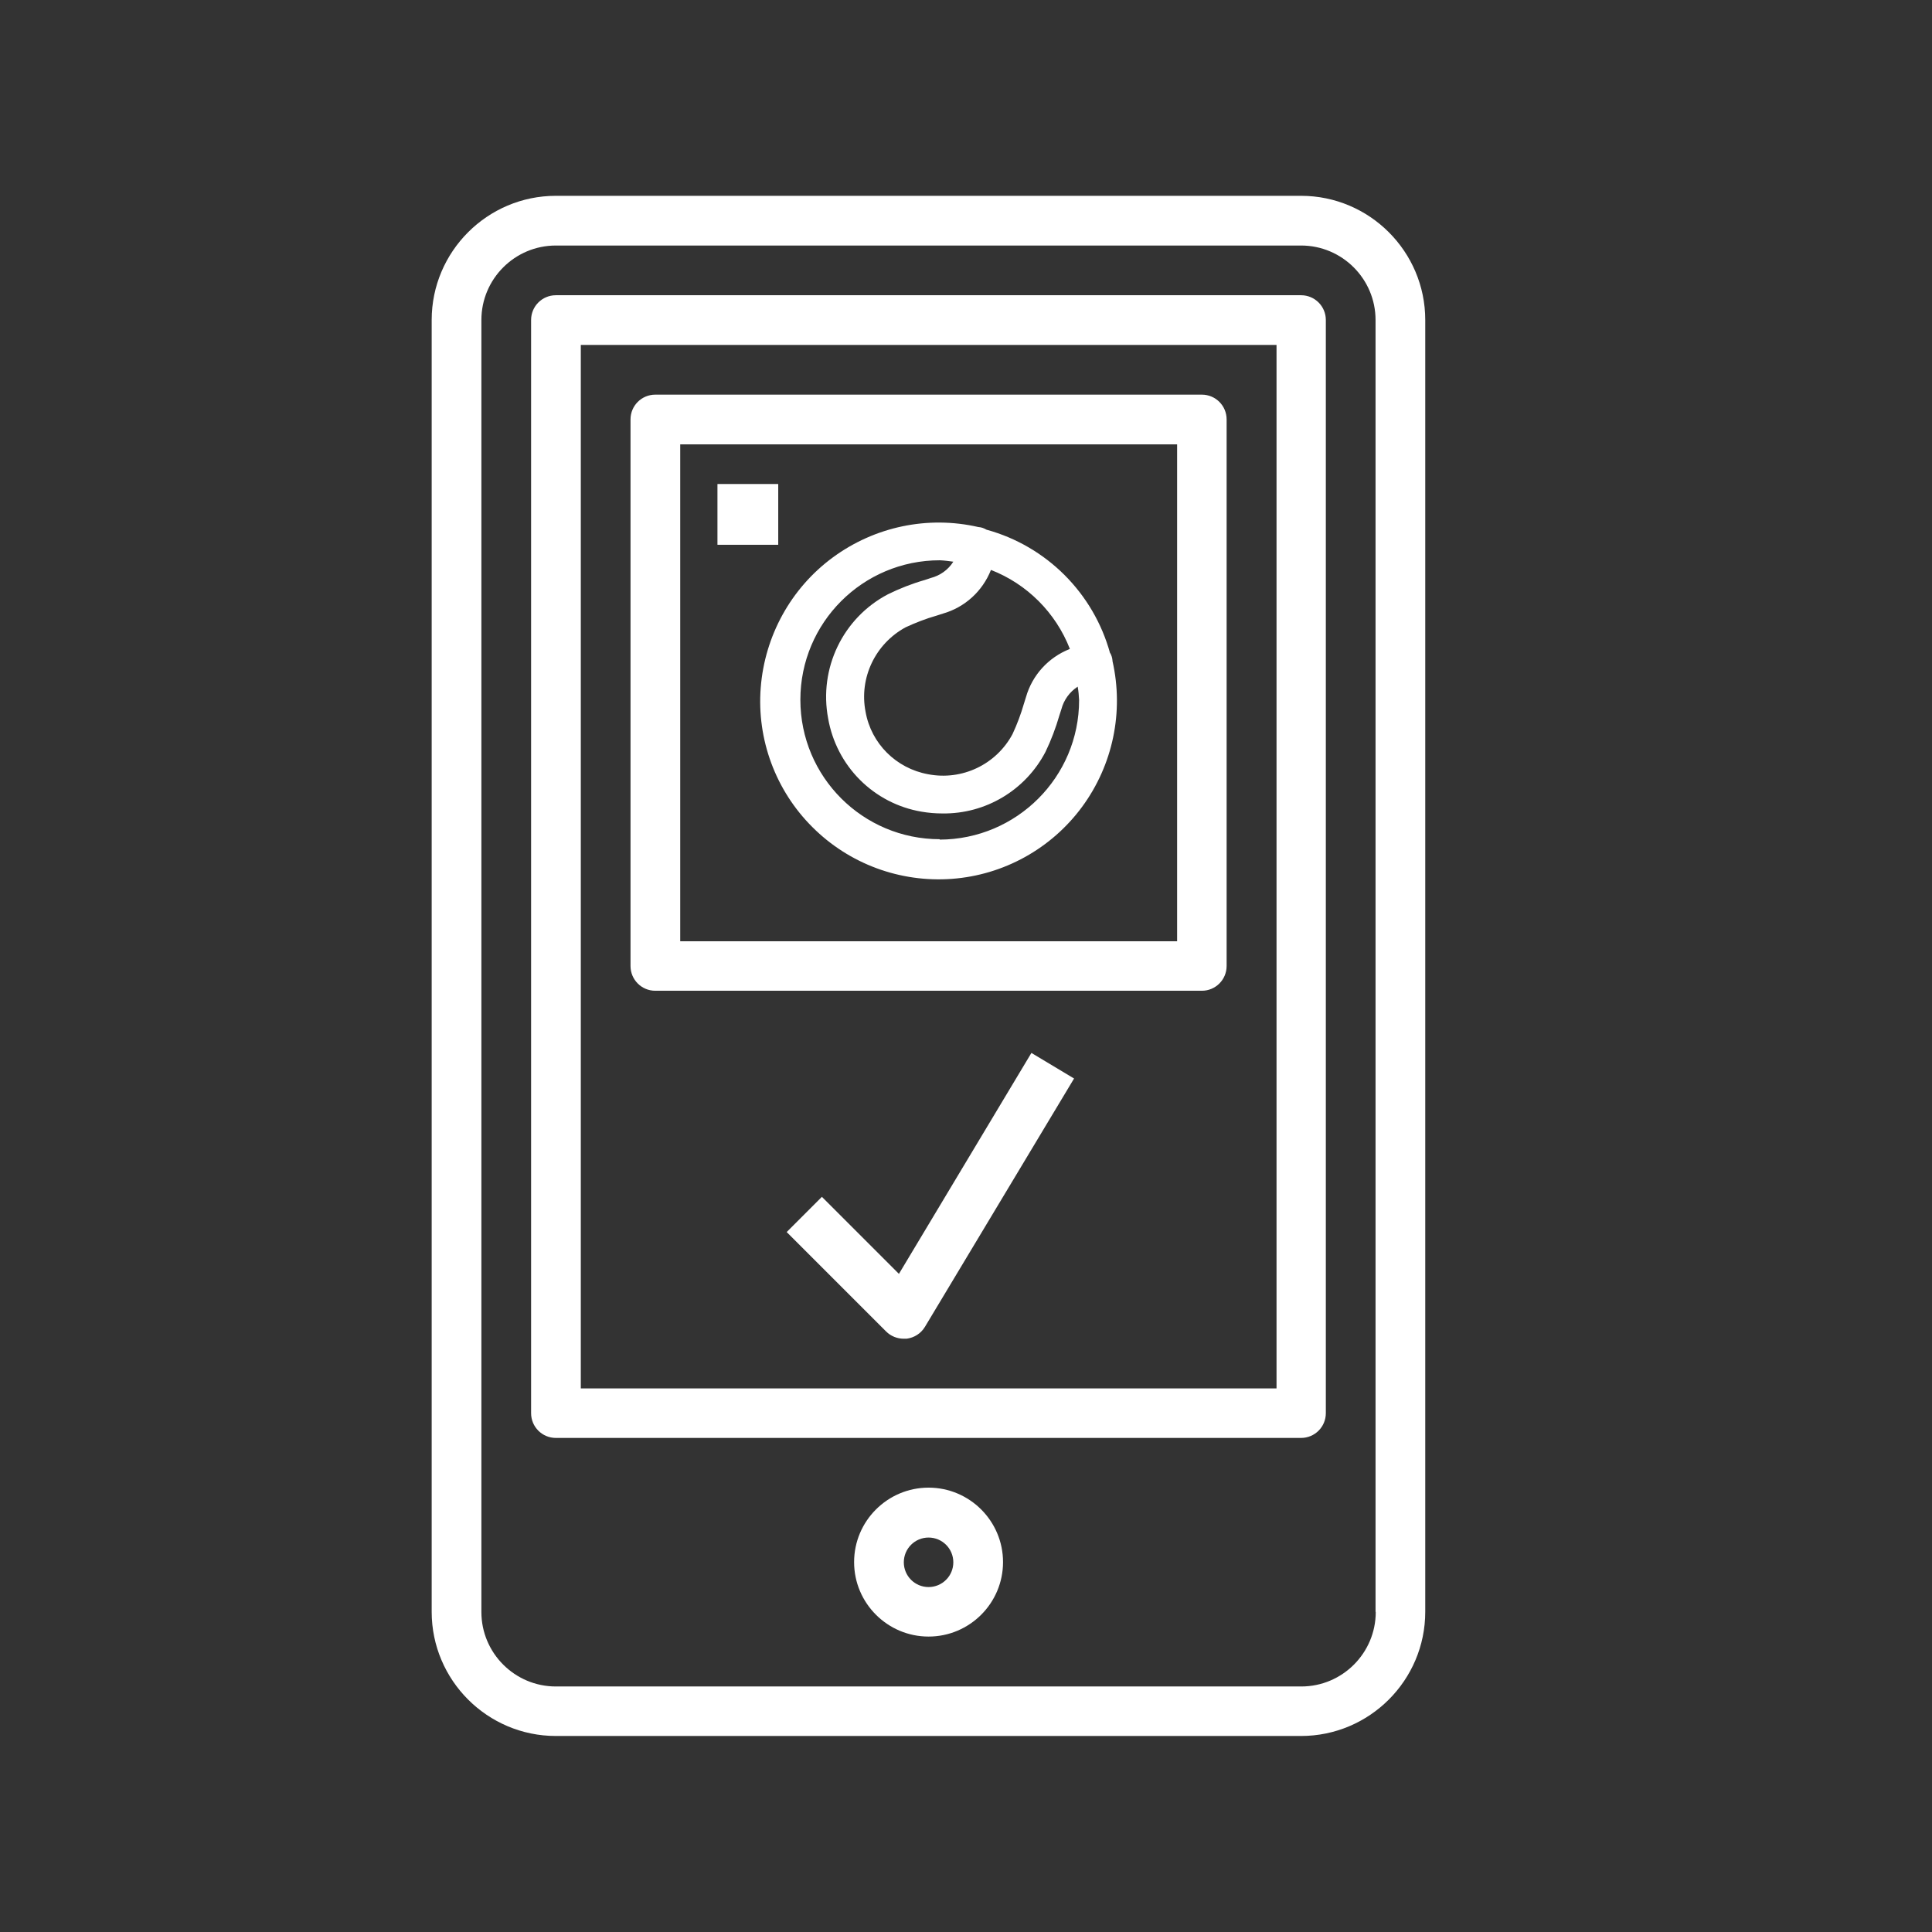
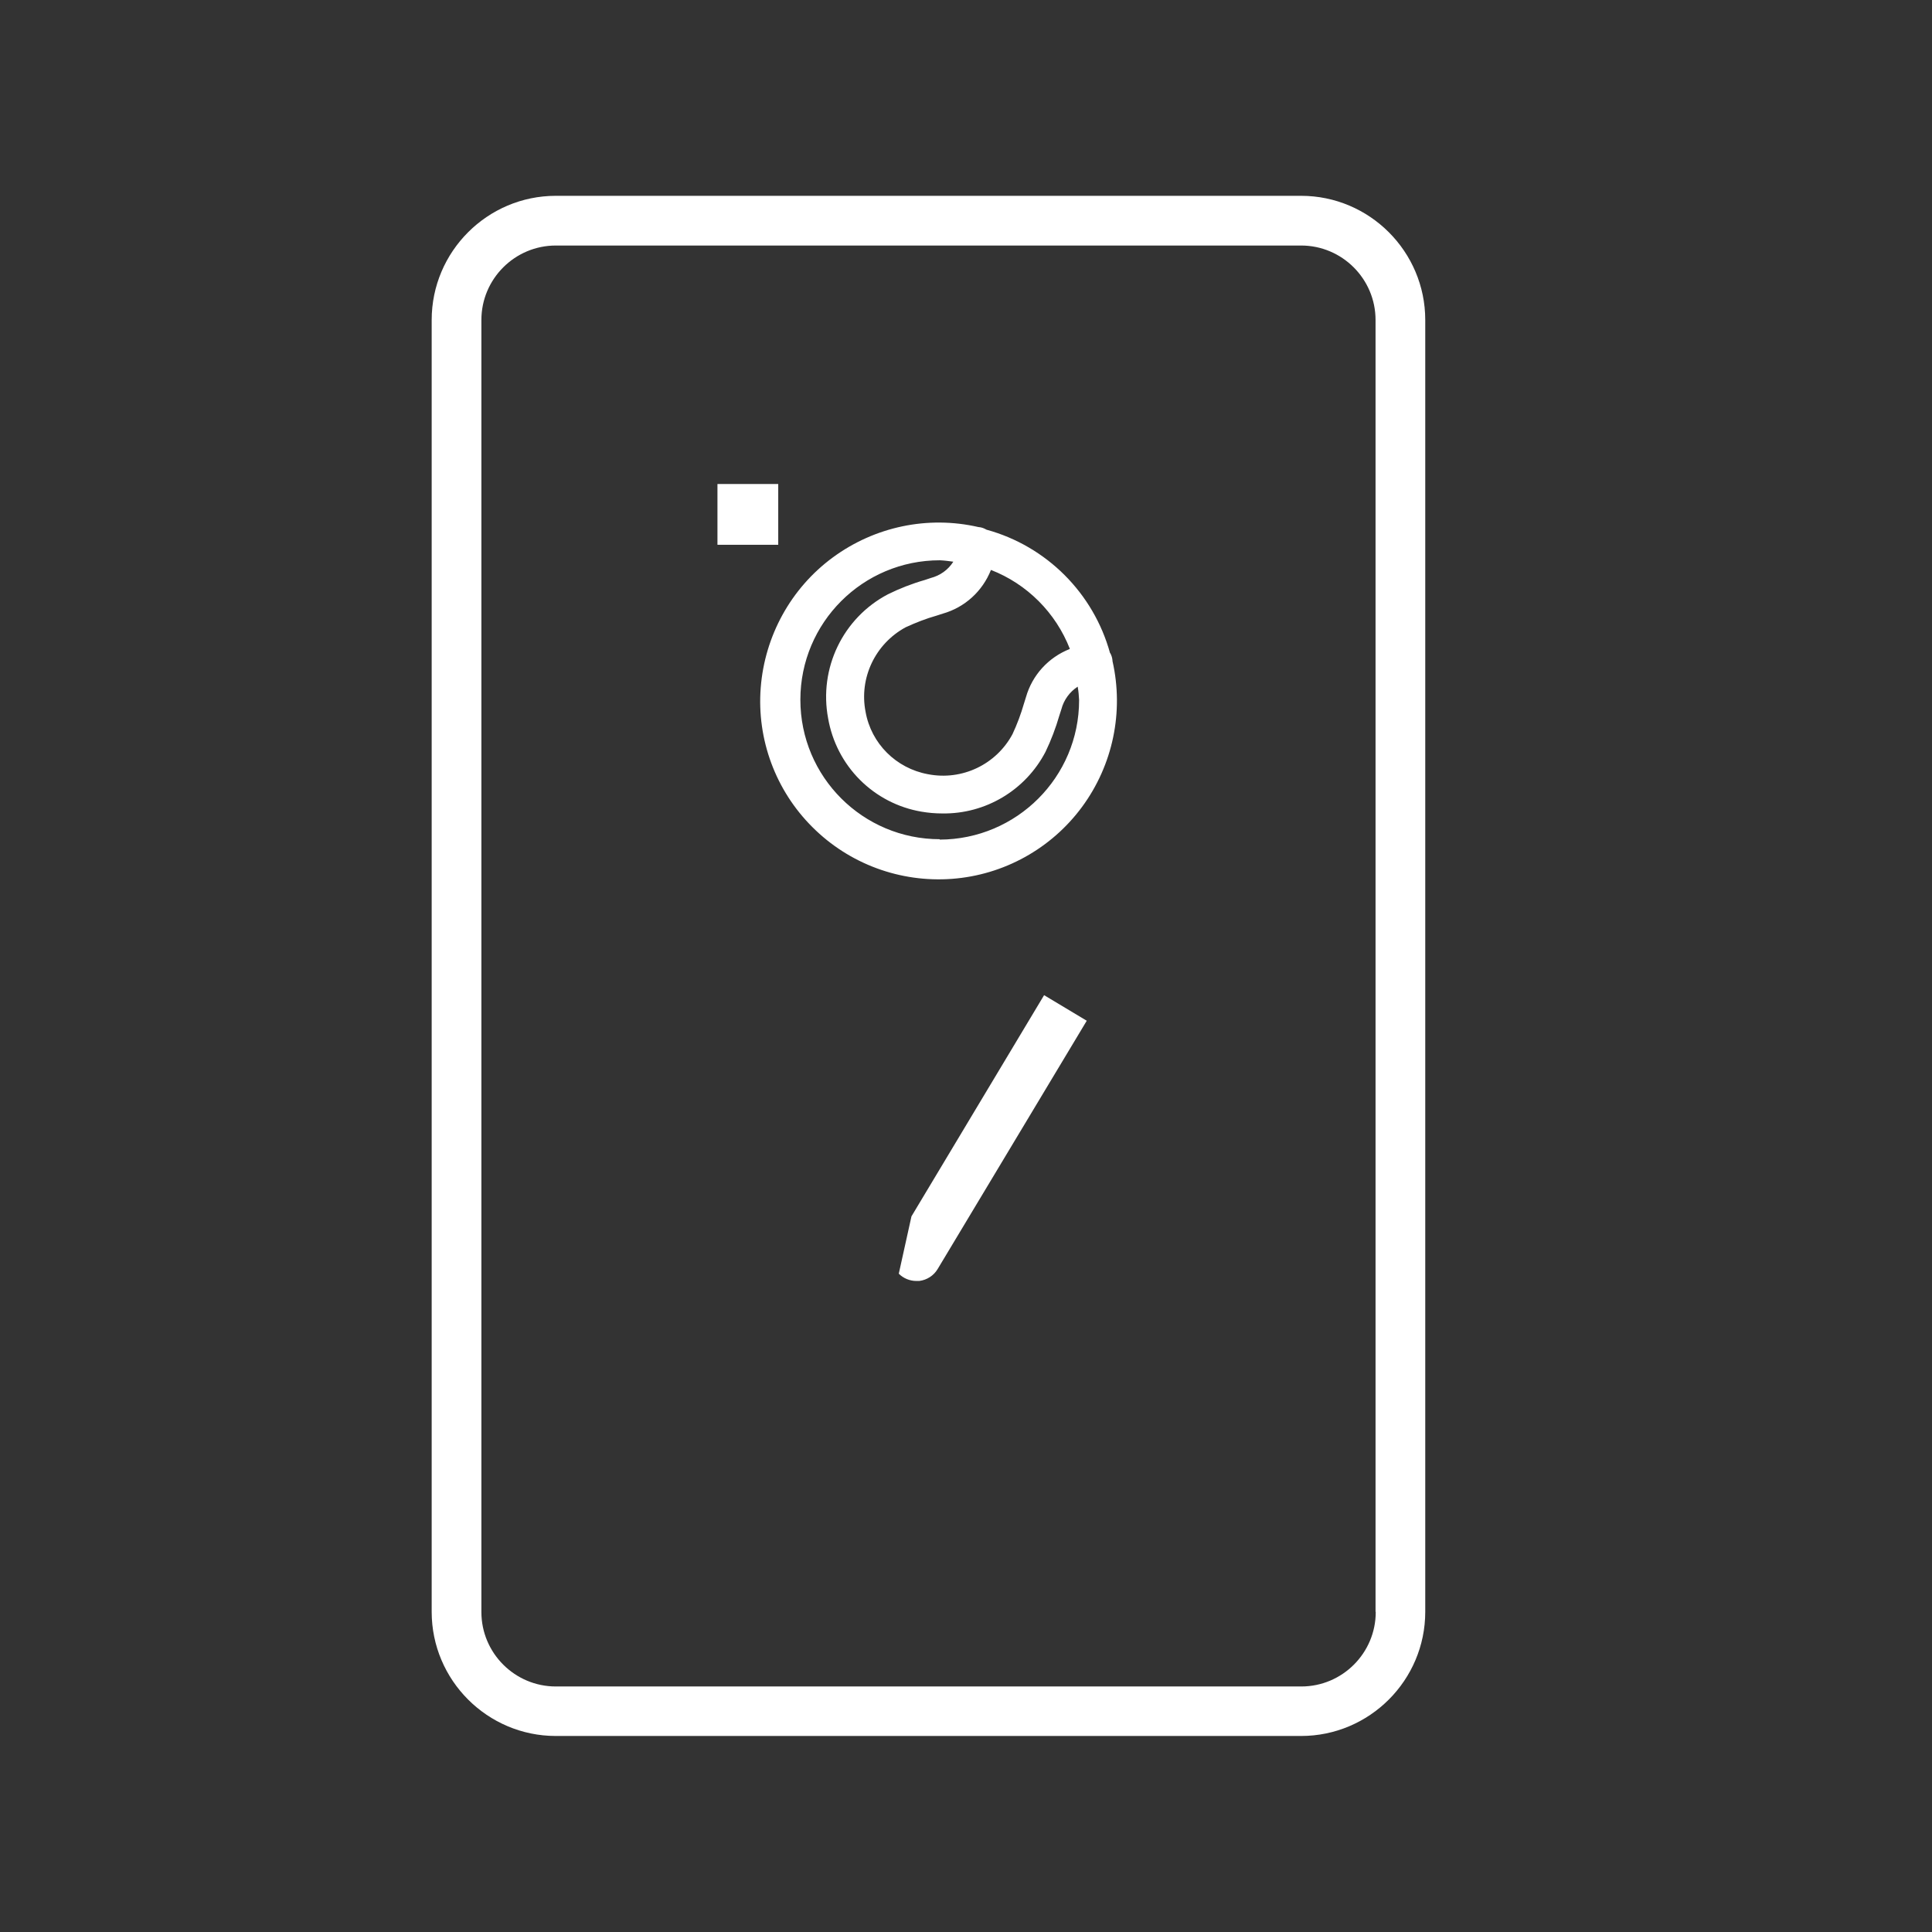
<svg xmlns="http://www.w3.org/2000/svg" id="a" width="96" height="96" viewBox="0 0 96 96">
  <rect x="0" y="0" width="96" height="96" fill="#333333" stroke="none" />
  <path d="M64.66,9.73H27.62c-3.4,0-6.17,2.77-6.17,6.17v64.19c0,3.4,2.77,6.17,6.17,6.17h37.03c3.4,0,6.17-2.77,6.17-6.17V15.9c0-3.4-2.77-6.17-6.17-6.17ZM68.36,80.1c0,2.04-1.66,3.7-3.7,3.7H27.62c-2.04,0-3.7-1.66-3.7-3.7V15.9c0-2.04,1.66-3.7,3.7-3.7h37.03c2.04,0,3.7,1.66,3.7,3.7v64.19Z" fill="#fff" />
-   <path d="M46.14,73.92c-2.04,0-3.7,1.66-3.7,3.7s1.66,3.7,3.7,3.7,3.7-1.66,3.7-3.7-1.66-3.7-3.7-3.7ZM46.14,78.86c-.68,0-1.23-.55-1.23-1.23s.55-1.23,1.23-1.23,1.23.55,1.23,1.23-.55,1.23-1.23,1.23Z" fill="#fff" />
-   <path d="M64.66,14.67H27.62c-.68,0-1.23.55-1.23,1.23v54.32c0,.68.55,1.23,1.23,1.23h37.03c.68,0,1.23-.55,1.23-1.23V15.9c0-.68-.55-1.23-1.23-1.23ZM63.42,68.99H28.86V17.14h34.57v51.85Z" fill="#fff" />
-   <path d="M32.56,49.23h27.16c.68,0,1.23-.55,1.23-1.23v-27.16c0-.68-.55-1.23-1.23-1.23h-27.16c-.68,0-1.23.55-1.23,1.23v27.16c0,.68.55,1.23,1.23,1.23ZM33.8,22.08h24.69v24.69h-24.69v-24.69Z" fill="#fff" />
  <rect x="35.65" y="24.05" width="3.02" height="3.02" fill="#fff" />
-   <path d="M44.66,63.29l-3.82-3.82-1.75,1.75,4.94,4.94c.23.23.55.36.87.36.05,0,.1,0,.15,0,.38-.05.71-.26.91-.59l7.41-12.34-2.12-1.27-6.59,10.99Z" fill="#fff" />
+   <path d="M44.66,63.29c.23.23.55.36.87.36.05,0,.1,0,.15,0,.38-.05.71-.26.91-.59l7.41-12.34-2.12-1.27-6.59,10.99Z" fill="#fff" />
  <path d="M55.16,32.46c-.82-2.98-3.15-5.32-6.14-6.14-.12-.07-.25-.12-.39-.13h-.01c-2.52-.58-5.16-.02-7.24,1.51-2.08,1.53-3.38,3.9-3.58,6.47s.74,5.11,2.57,6.93c1.83,1.83,4.36,2.76,6.93,2.57s4.94-1.5,6.47-3.58c1.53-2.08,2.08-4.72,1.51-7.24v-.02c-.01-.14-.05-.27-.12-.39h0ZM53.15,32.25c-1.06.42-1.86,1.3-2.17,2.39l-.1.32h0c-.15.52-.34,1.03-.57,1.52-.81,1.51-2.51,2.32-4.2,1.99-1.58-.29-2.82-1.52-3.1-3.1-.33-1.68.48-3.38,1.99-4.2.5-.23,1.01-.43,1.54-.58l.31-.1c1.09-.31,1.97-1.11,2.39-2.17,1.8.7,3.22,2.13,3.92,3.92h0ZM46.7,41.7c-3.83,0-6.93-3.1-6.93-6.93s3.1-6.93,6.93-6.93c.23.01.45.04.67.07-.26.41-.66.69-1.12.81l-.3.1h0c-.63.18-1.24.42-1.83.71-2.24,1.18-3.44,3.68-2.97,6.17.2,1.15.75,2.22,1.58,3.05.83.83,1.89,1.38,3.05,1.58.35.06.69.09,1.05.09,2.15.03,4.13-1.16,5.12-3.06.28-.58.51-1.19.69-1.81l.1-.31c.12-.46.41-.86.81-1.12.04.22.06.45.07.67,0,3.82-3.1,6.92-6.93,6.93h0Z" fill="#fff" />
</svg>